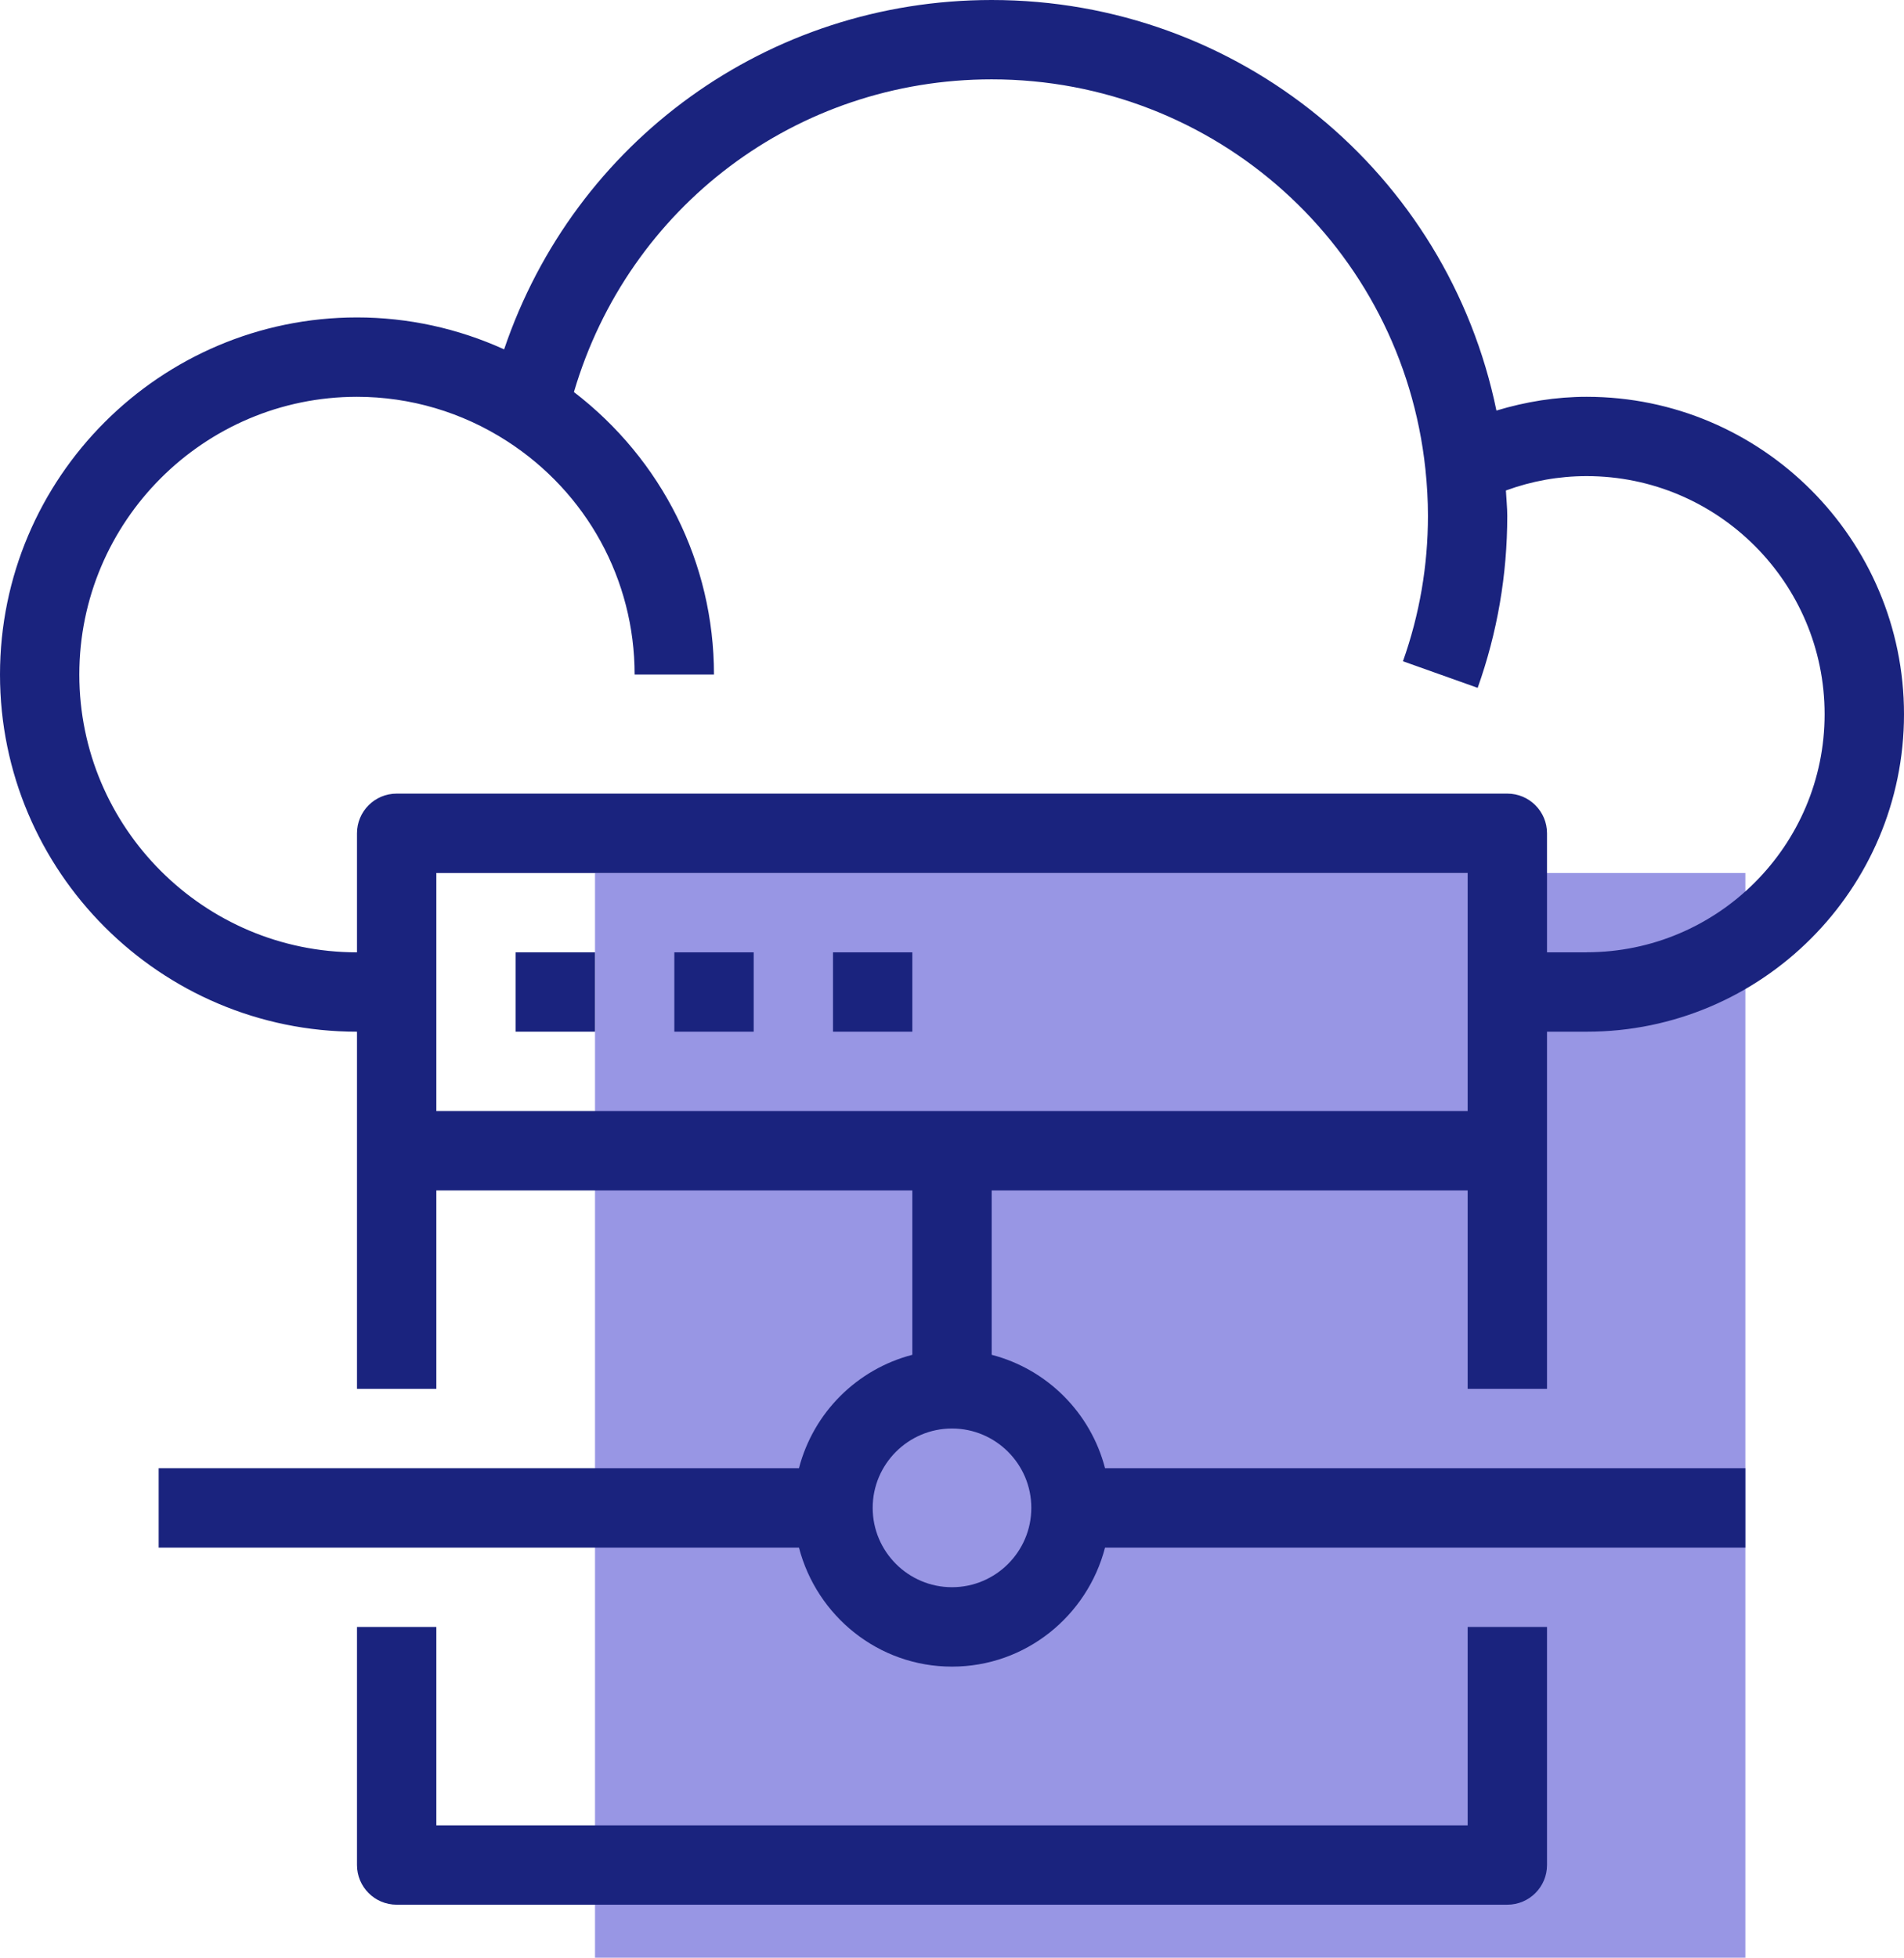
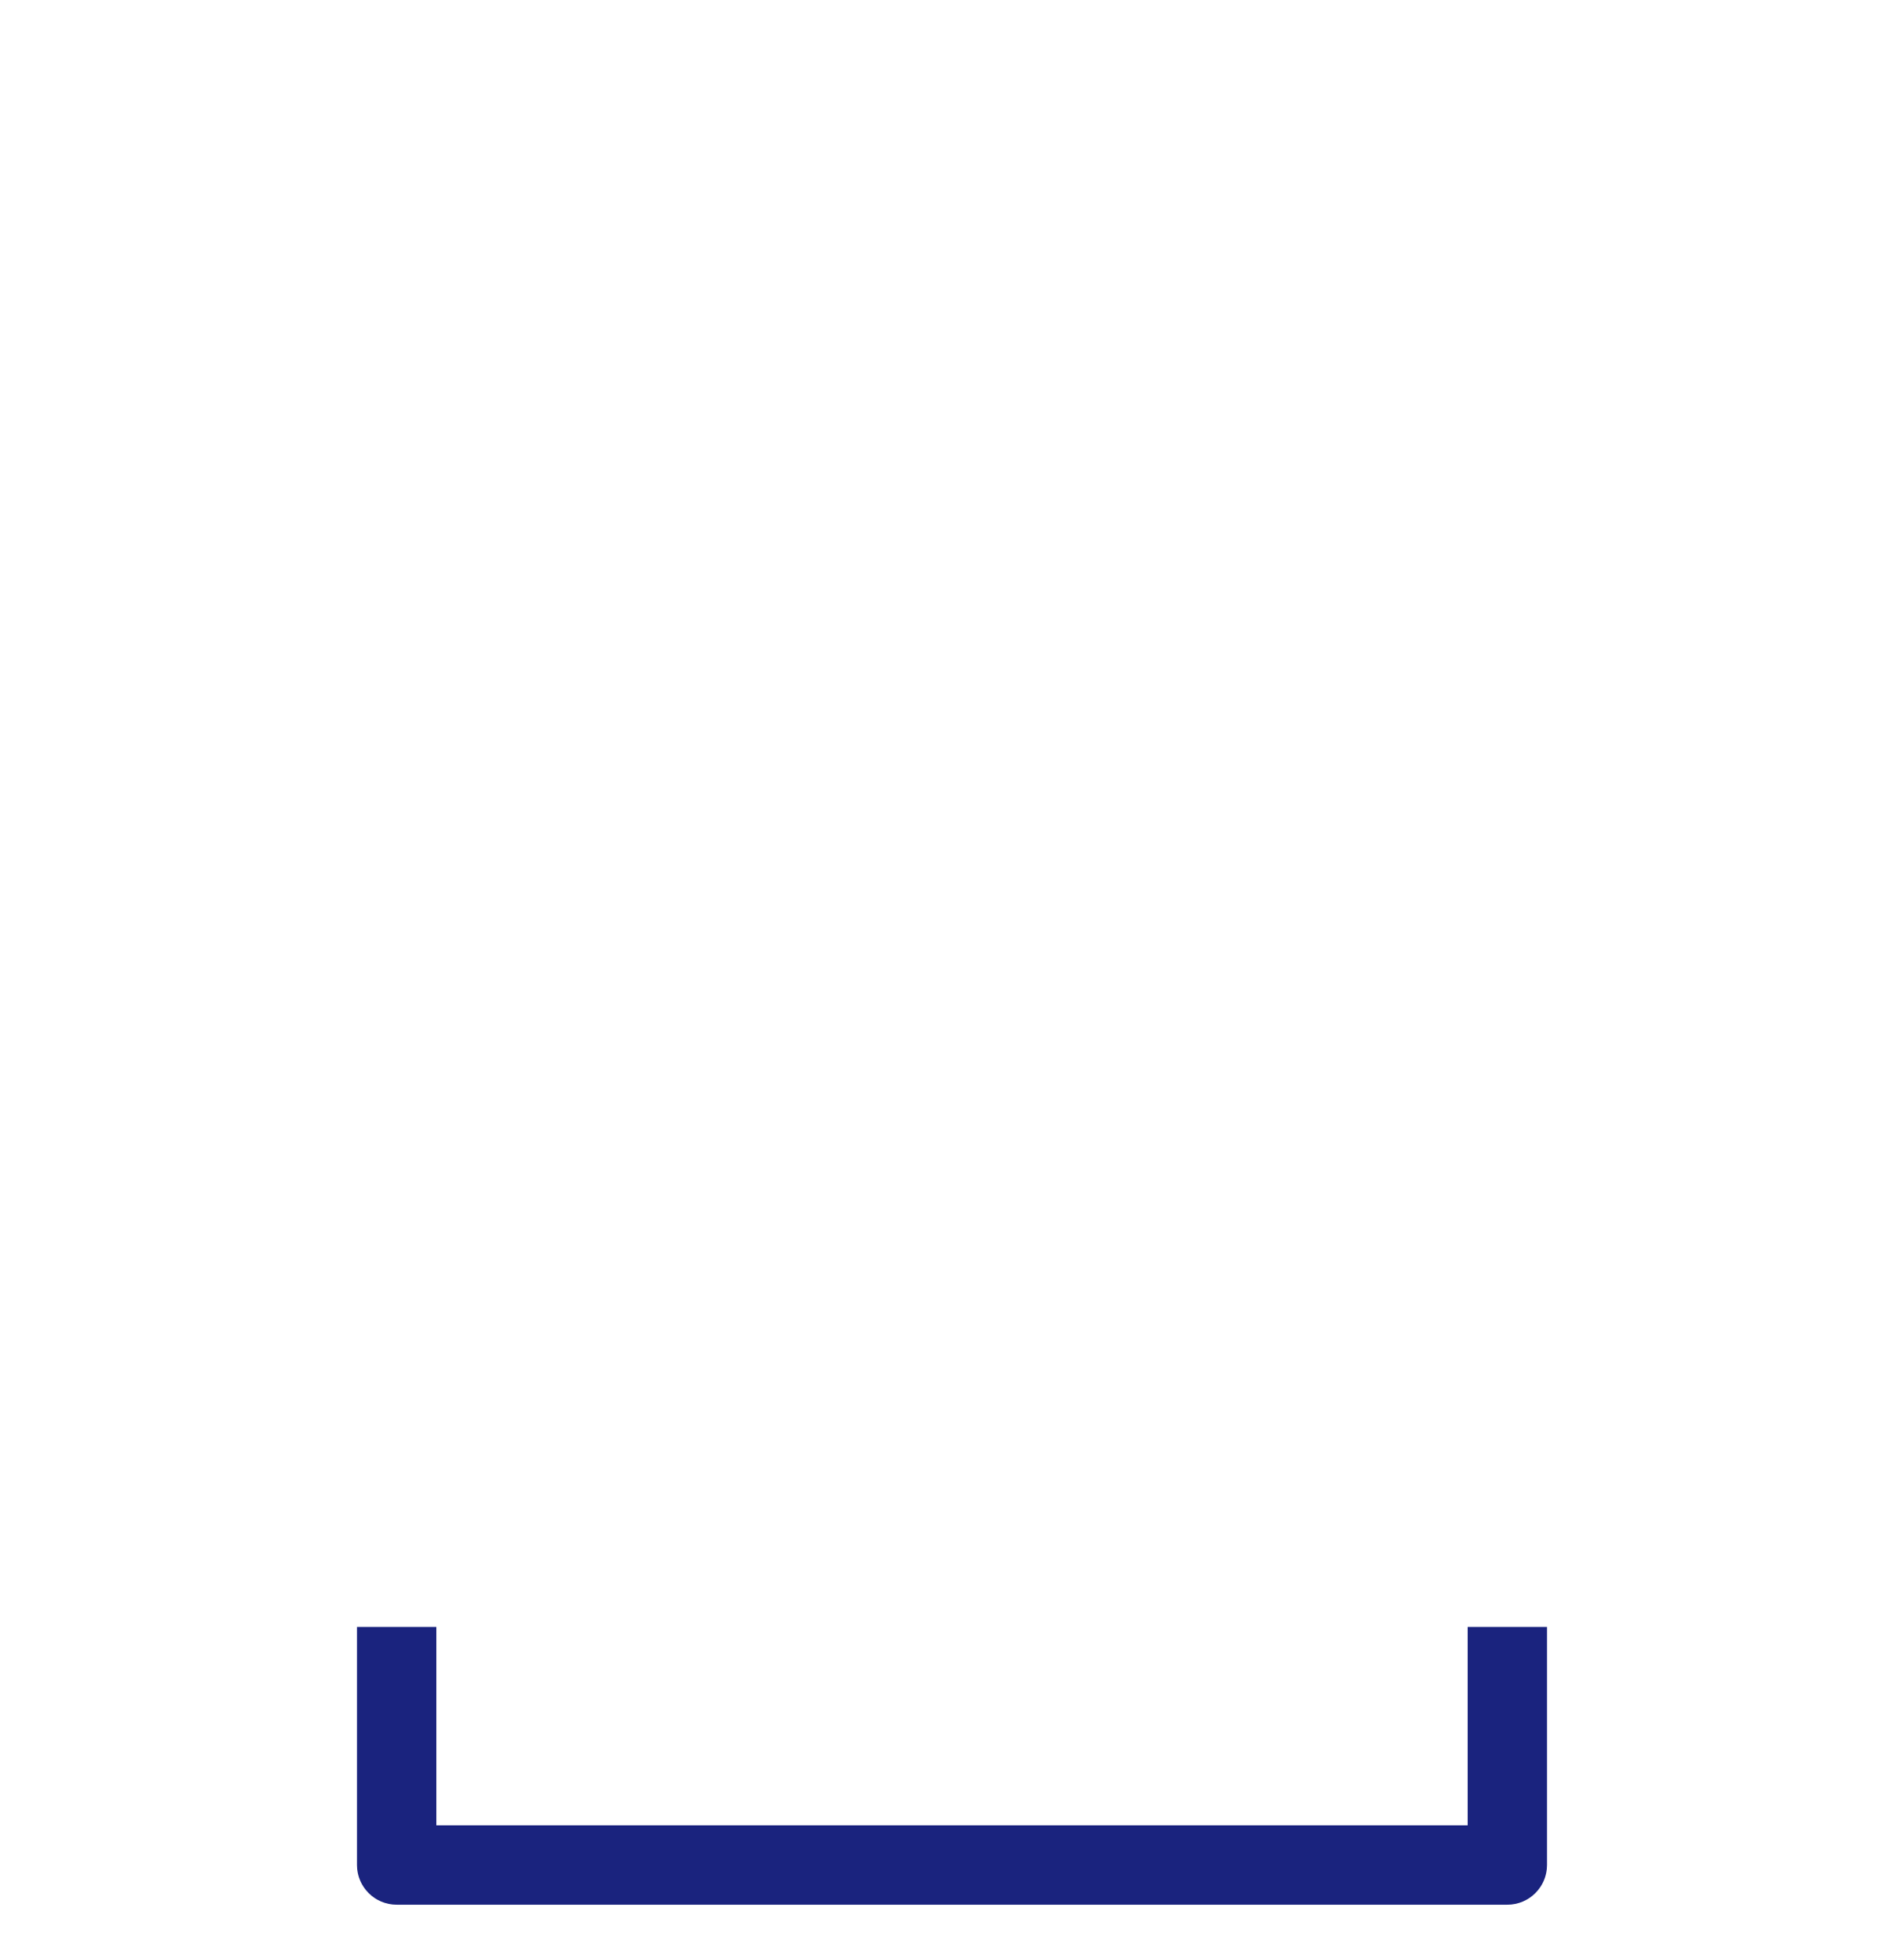
<svg xmlns="http://www.w3.org/2000/svg" id="b" viewBox="0 0 61.234 62.938">
  <g id="c">
    <g>
-       <rect x="19.136" y="28.066" width="36.996" height="34.872" fill="#9896e4" />
-       <path d="M51.028,12.757c-.993,0-1.962,.159-2.902,.442C46.555,5.57,39.843,0,31.893,0c-7.19,0-13.417,4.545-15.68,11.232-1.483-.674-3.092-1.027-4.731-1.027C5.151,10.206,0,15.356,0,21.687c0,6.331,5.151,11.482,11.481,11.482v11.481h2.552v-6.378h15.308v5.284c-1.784,.464-3.182,1.861-3.646,3.646H5.103v2.552H25.695c.571,2.195,2.551,3.827,4.922,3.827s4.351-1.632,4.922-3.827h20.592v-2.552h-20.592c-.464-1.784-1.861-3.182-3.646-3.646v-5.284h15.308v6.378h2.552v-11.481h1.275c5.627,0,10.206-4.579,10.206-10.206s-4.579-10.206-10.206-10.206Zm-17.86,35.72c0,1.407-1.145,2.551-2.551,2.551s-2.551-1.145-2.551-2.551,1.145-2.551,2.551-2.551,2.551,1.145,2.551,2.551Zm-19.135-12.757v-7.654H47.201v7.654H14.033Zm36.995-5.103h-1.275v-3.827c0-.705-.571-1.276-1.276-1.276H12.757c-.705,0-1.276,.571-1.276,1.276v3.827c-4.924,0-8.93-4.006-8.93-8.93,0-4.924,4.006-8.93,8.93-8.93,1.71,0,3.377,.492,4.823,1.424,2.571,1.656,4.106,4.462,4.106,7.506h2.552c0-3.594-1.677-6.914-4.504-9.083,1.752-5.956,7.157-10.053,13.434-10.053,7.193,0,13.19,5.387,13.95,12.53,.055,.514,.082,1.02,.082,1.502,0,1.604-.271,3.177-.804,4.676l2.403,.855c.632-1.774,.952-3.636,.952-5.532,0-.263-.031-.542-.044-.813,.834-.305,1.704-.462,2.596-.462,4.221,0,7.654,3.434,7.654,7.654,0,4.221-3.434,7.654-7.654,7.654Z" fill="#1a237e" />
      <path d="M47.201,58.683H14.033v-6.378h-2.552v7.654c0,.705,.571,1.276,1.276,1.276H48.477c.705,0,1.276-.571,1.276-1.276v-7.654h-2.552v6.378Z" fill="#1a237e" />
-       <rect x="16.584" y="30.617" width="2.551" height="2.552" fill="#1a237e" />
-       <rect x="21.687" y="30.617" width="2.552" height="2.552" fill="#1a237e" />
-       <rect x="26.79" y="30.617" width="2.551" height="2.552" fill="#1a237e" />
    </g>
  </g>
</svg>